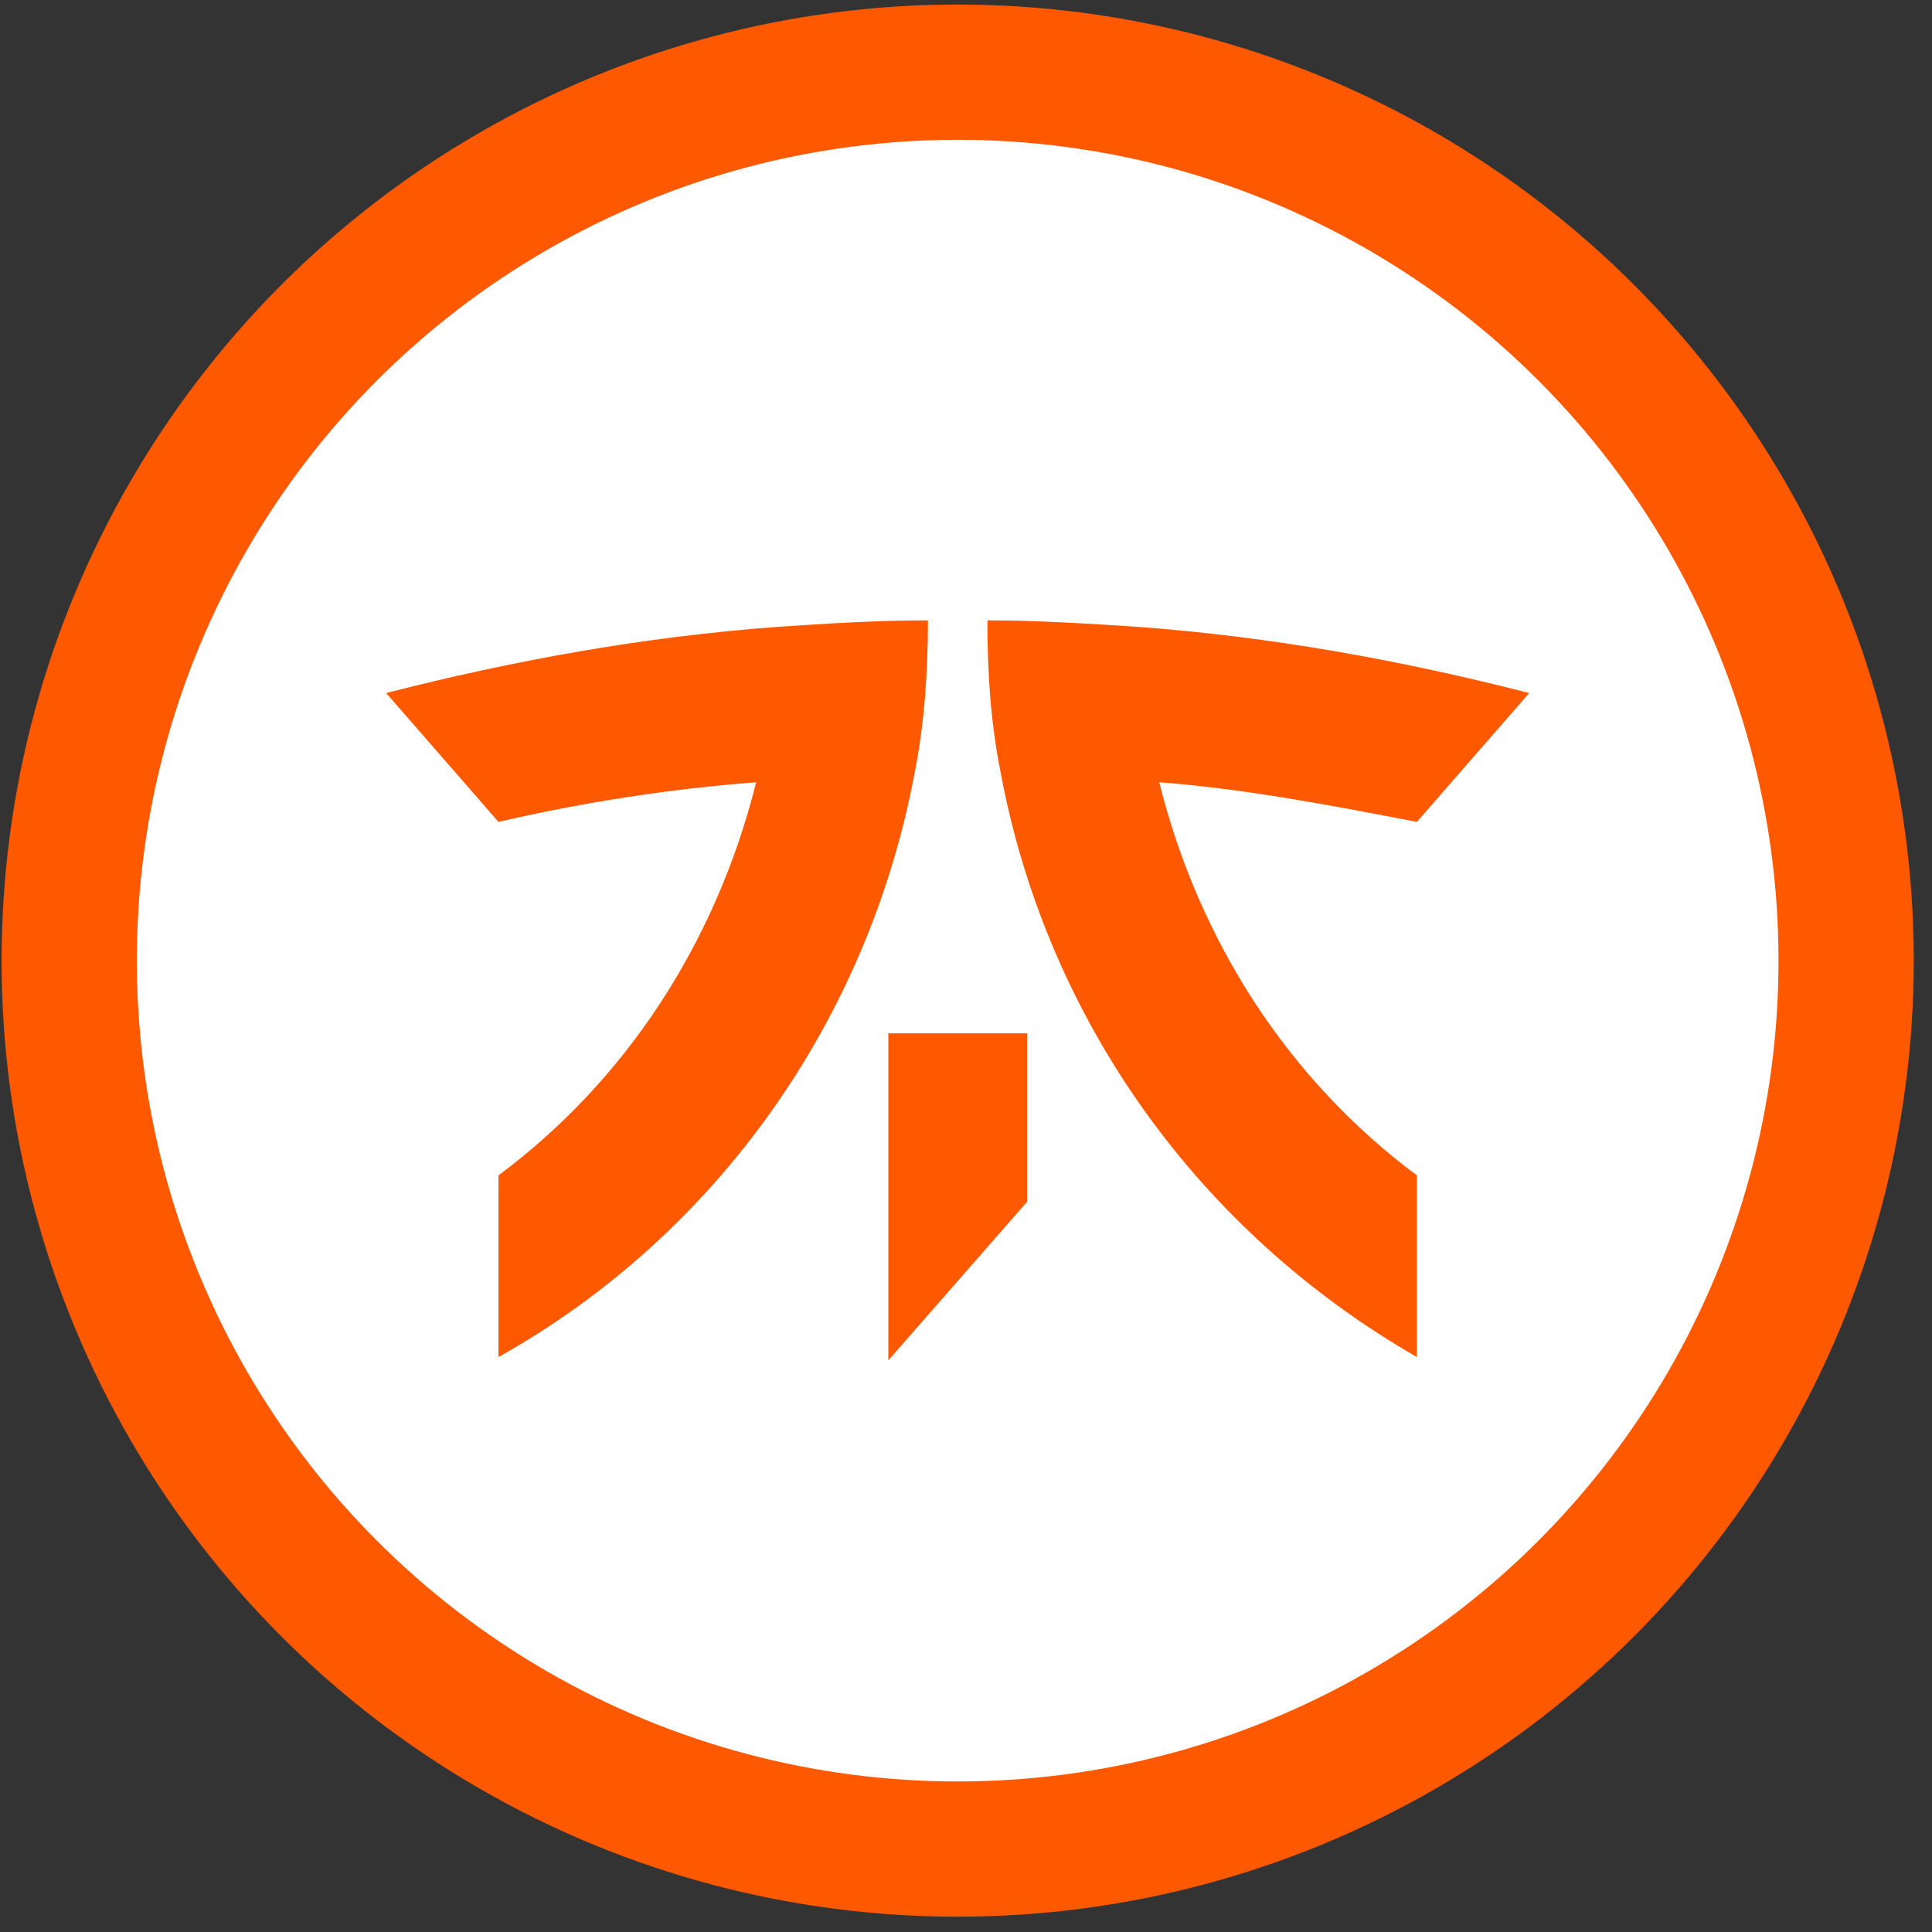
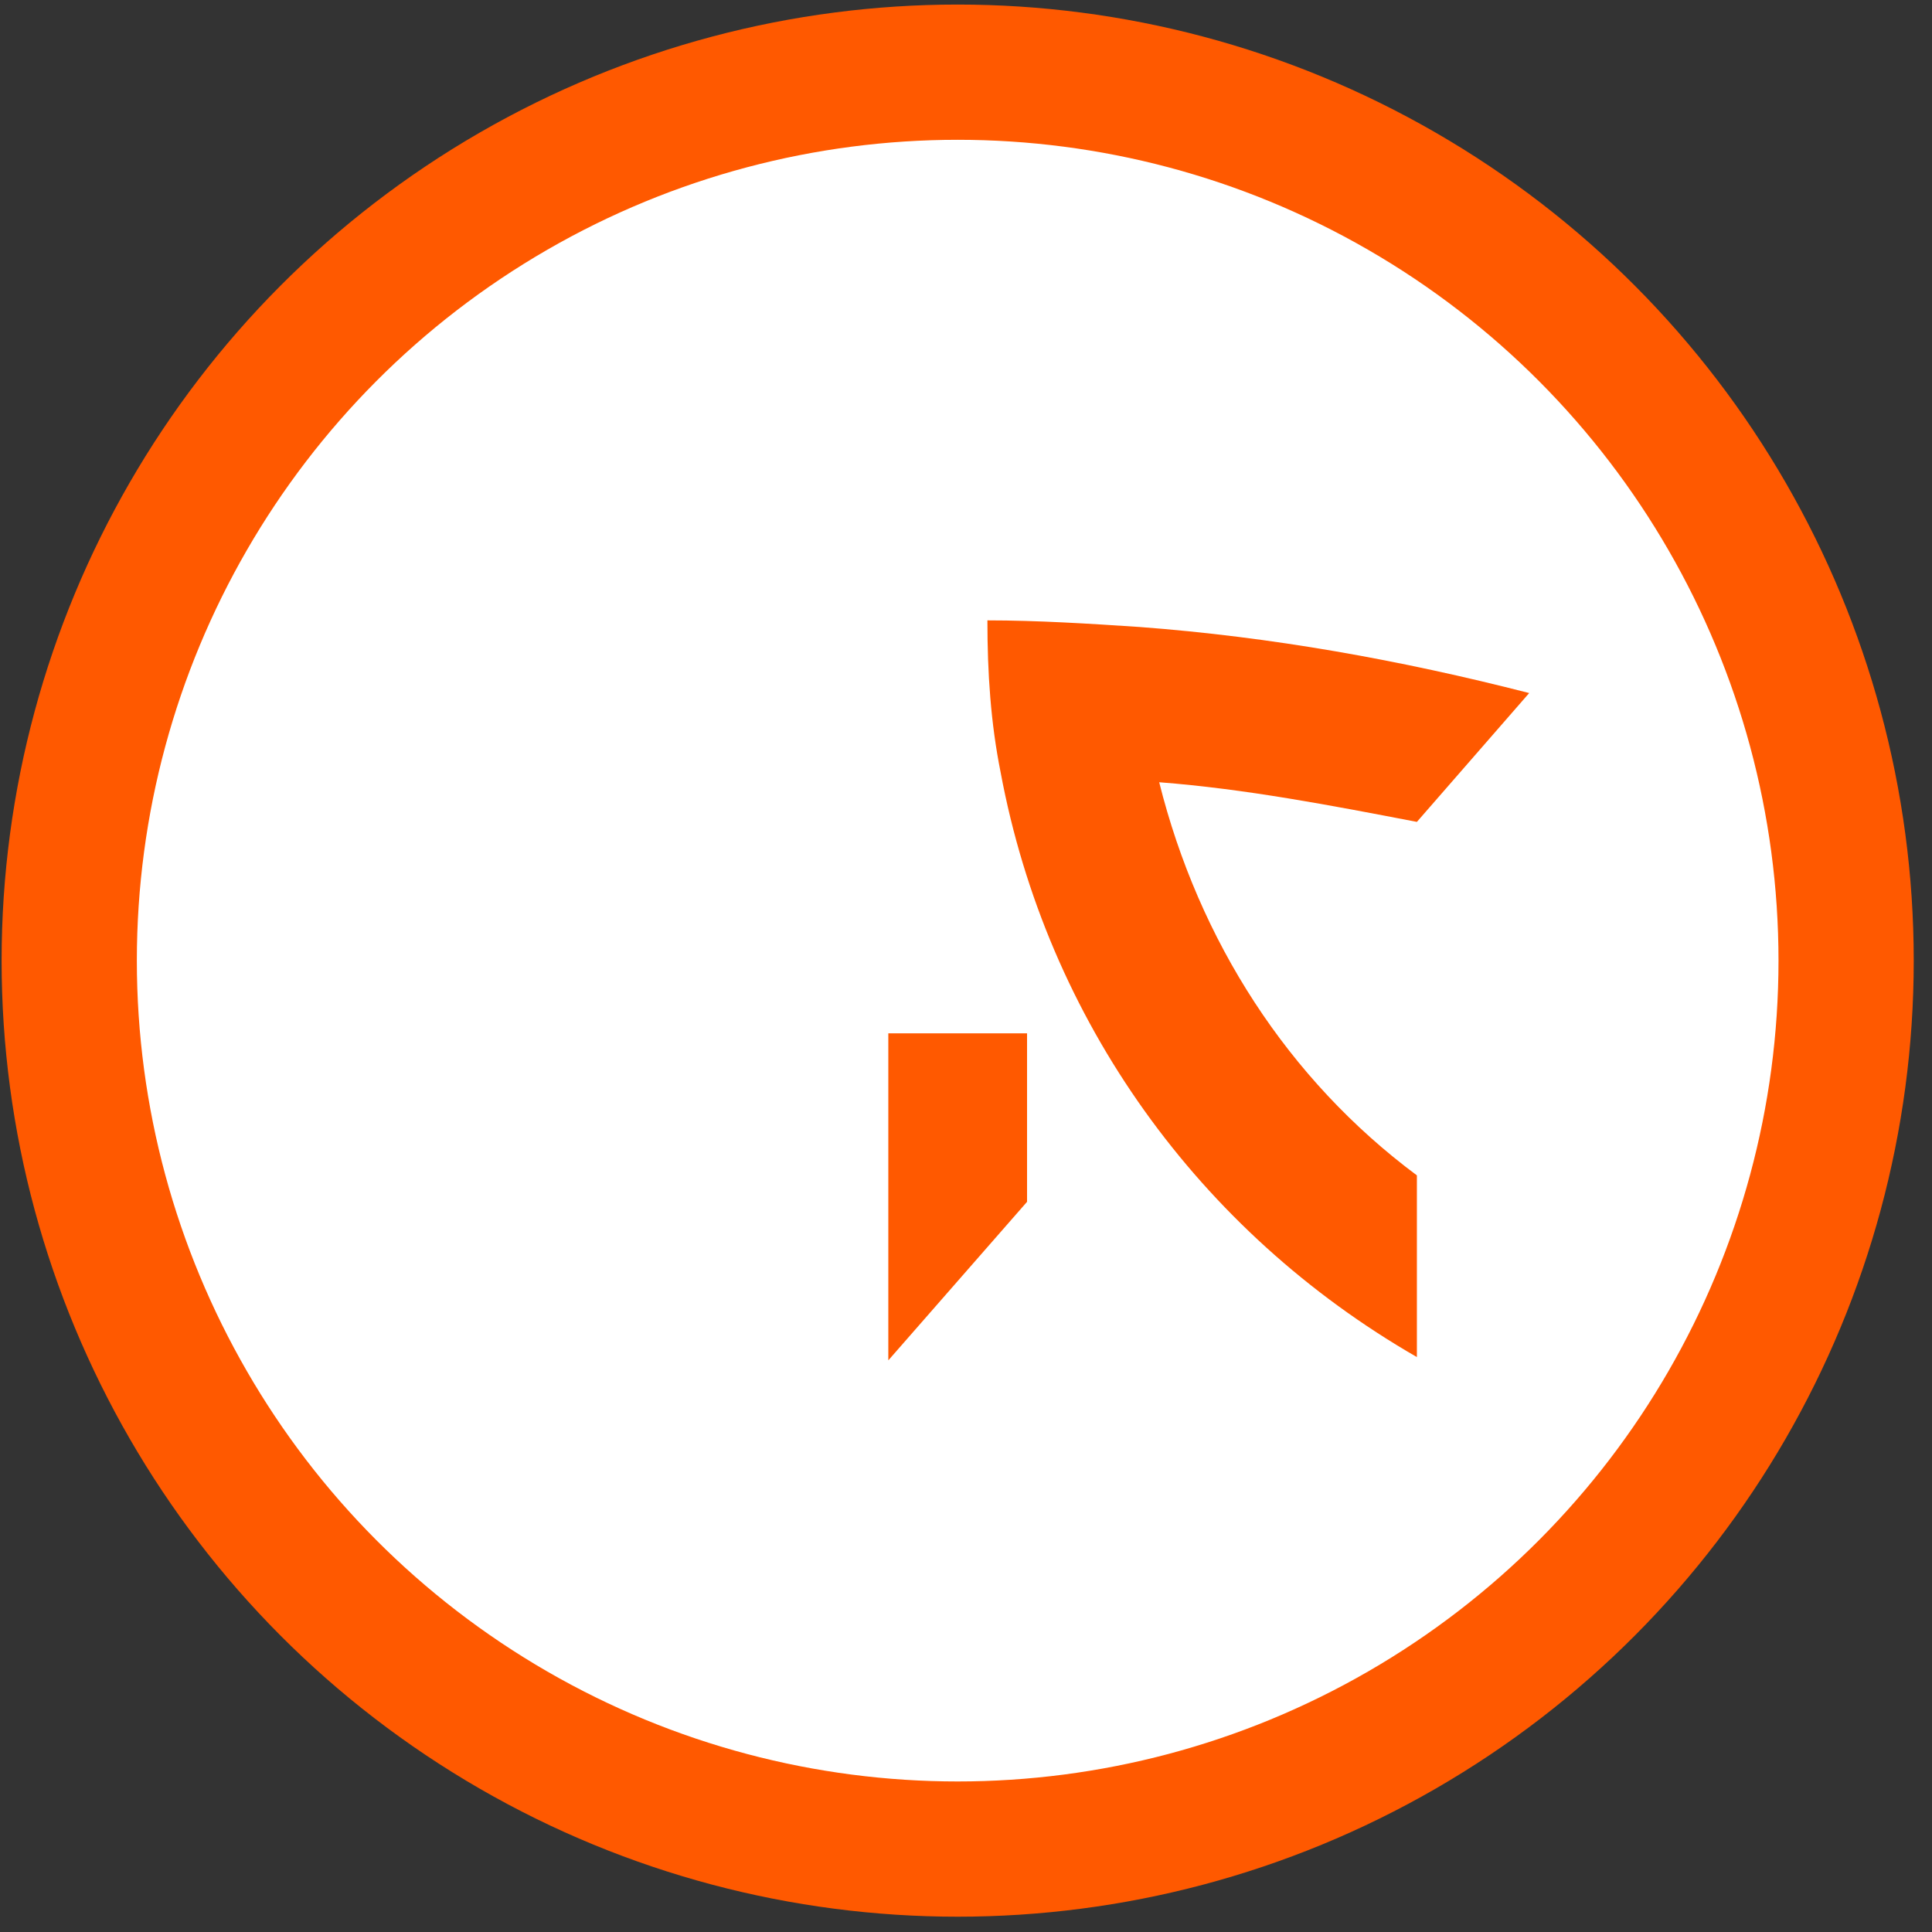
<svg xmlns="http://www.w3.org/2000/svg" width="100" height="100" viewBox="0 0 100 100" fill="none">
  <rect x="0" y="0" width="100" height="100" fill="#333333" stroke="none" />
  <circle cx="49.569" cy="49.722" r="45.986" fill="white" stroke="#FF5900" stroke-width="7" />
-   <path d="M48.03 32.11C45.294 32.11 42.73 32.281 40.165 32.452C33.325 32.965 26.656 34.162 19.988 35.872L25.801 42.541C30.247 41.515 34.693 40.831 39.139 40.489C37.087 48.696 32.47 55.878 25.801 60.837V70.242C37.087 63.915 44.953 52.8 47.346 39.976C47.859 37.411 48.03 34.675 48.03 32.11Z" fill="#FF5900" />
  <path d="M79.151 35.872C72.483 34.162 65.814 32.965 58.974 32.452C56.409 32.281 53.673 32.11 51.108 32.11C51.108 34.846 51.279 37.411 51.792 39.976C54.186 52.8 62.052 63.744 73.338 70.242V60.837C66.669 55.878 62.052 48.696 60 40.489C64.446 40.831 68.892 41.686 73.338 42.541L79.151 35.872Z" fill="#FF5900" />
-   <path d="M45.979 70.412L53.16 62.205V53.484H45.979V70.412Z" fill="#FF5900" />
+   <path d="M45.979 70.412L53.16 62.205V53.484H45.979Z" fill="#FF5900" />
</svg>